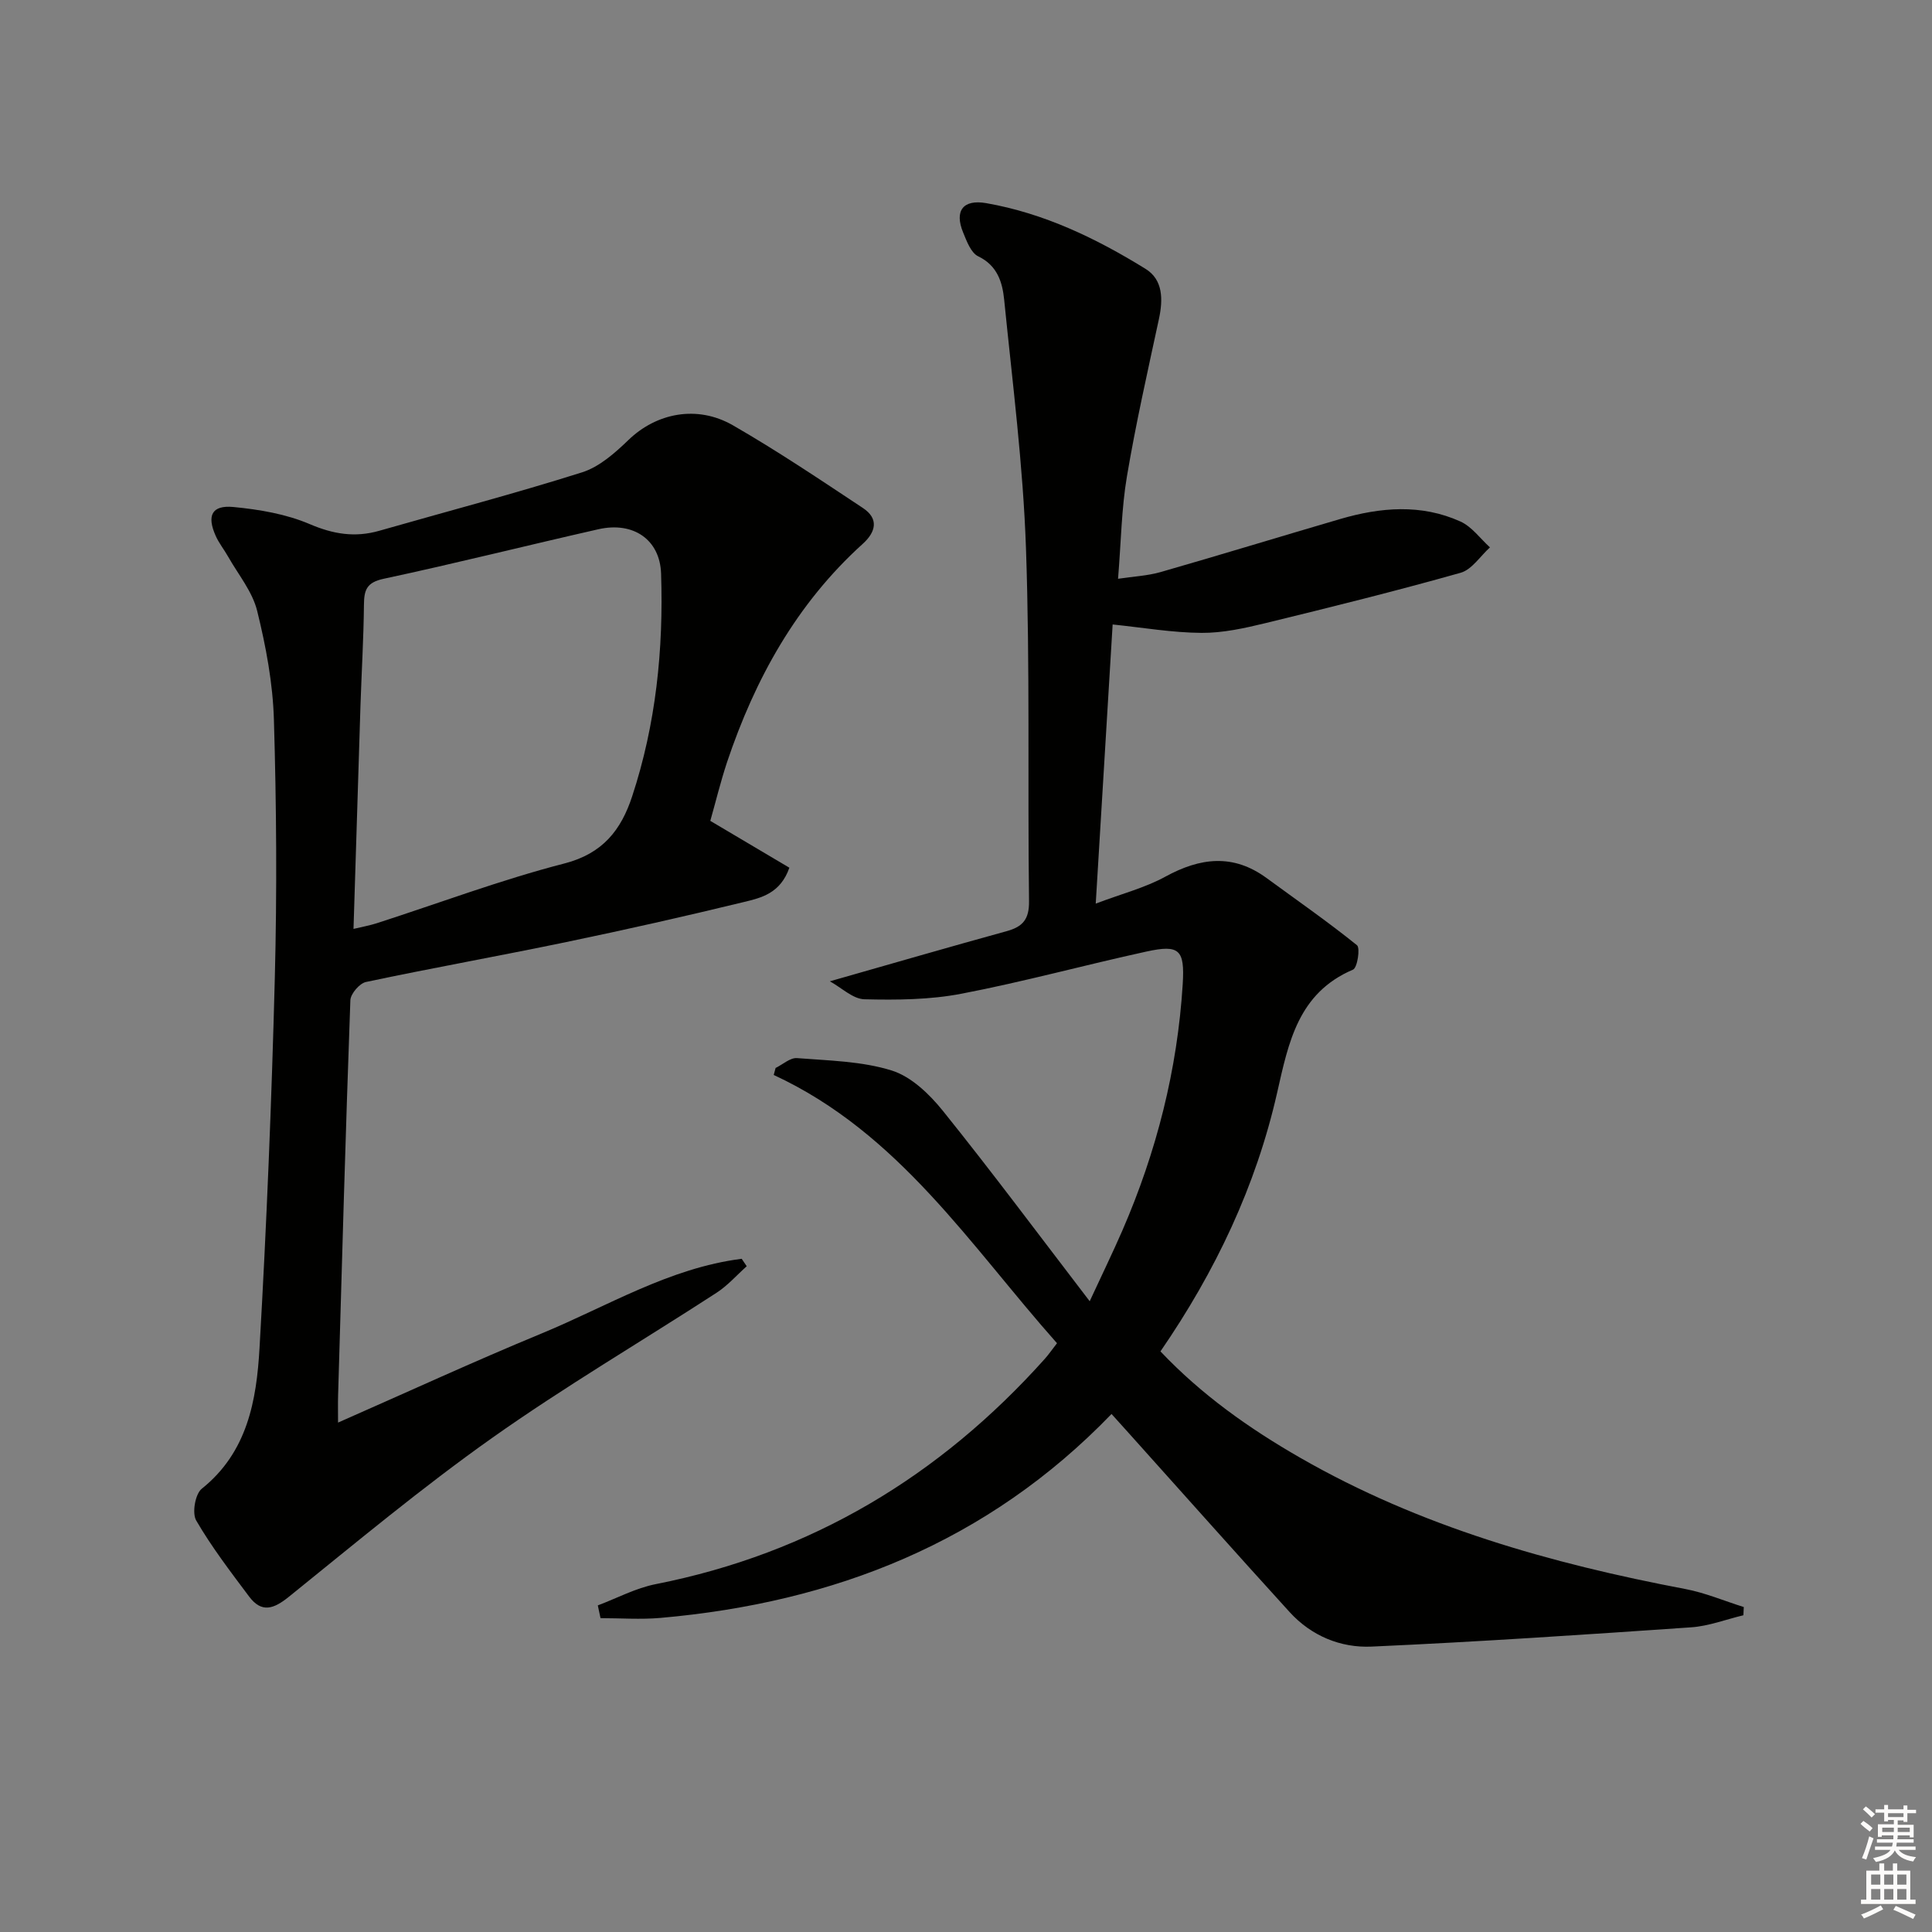
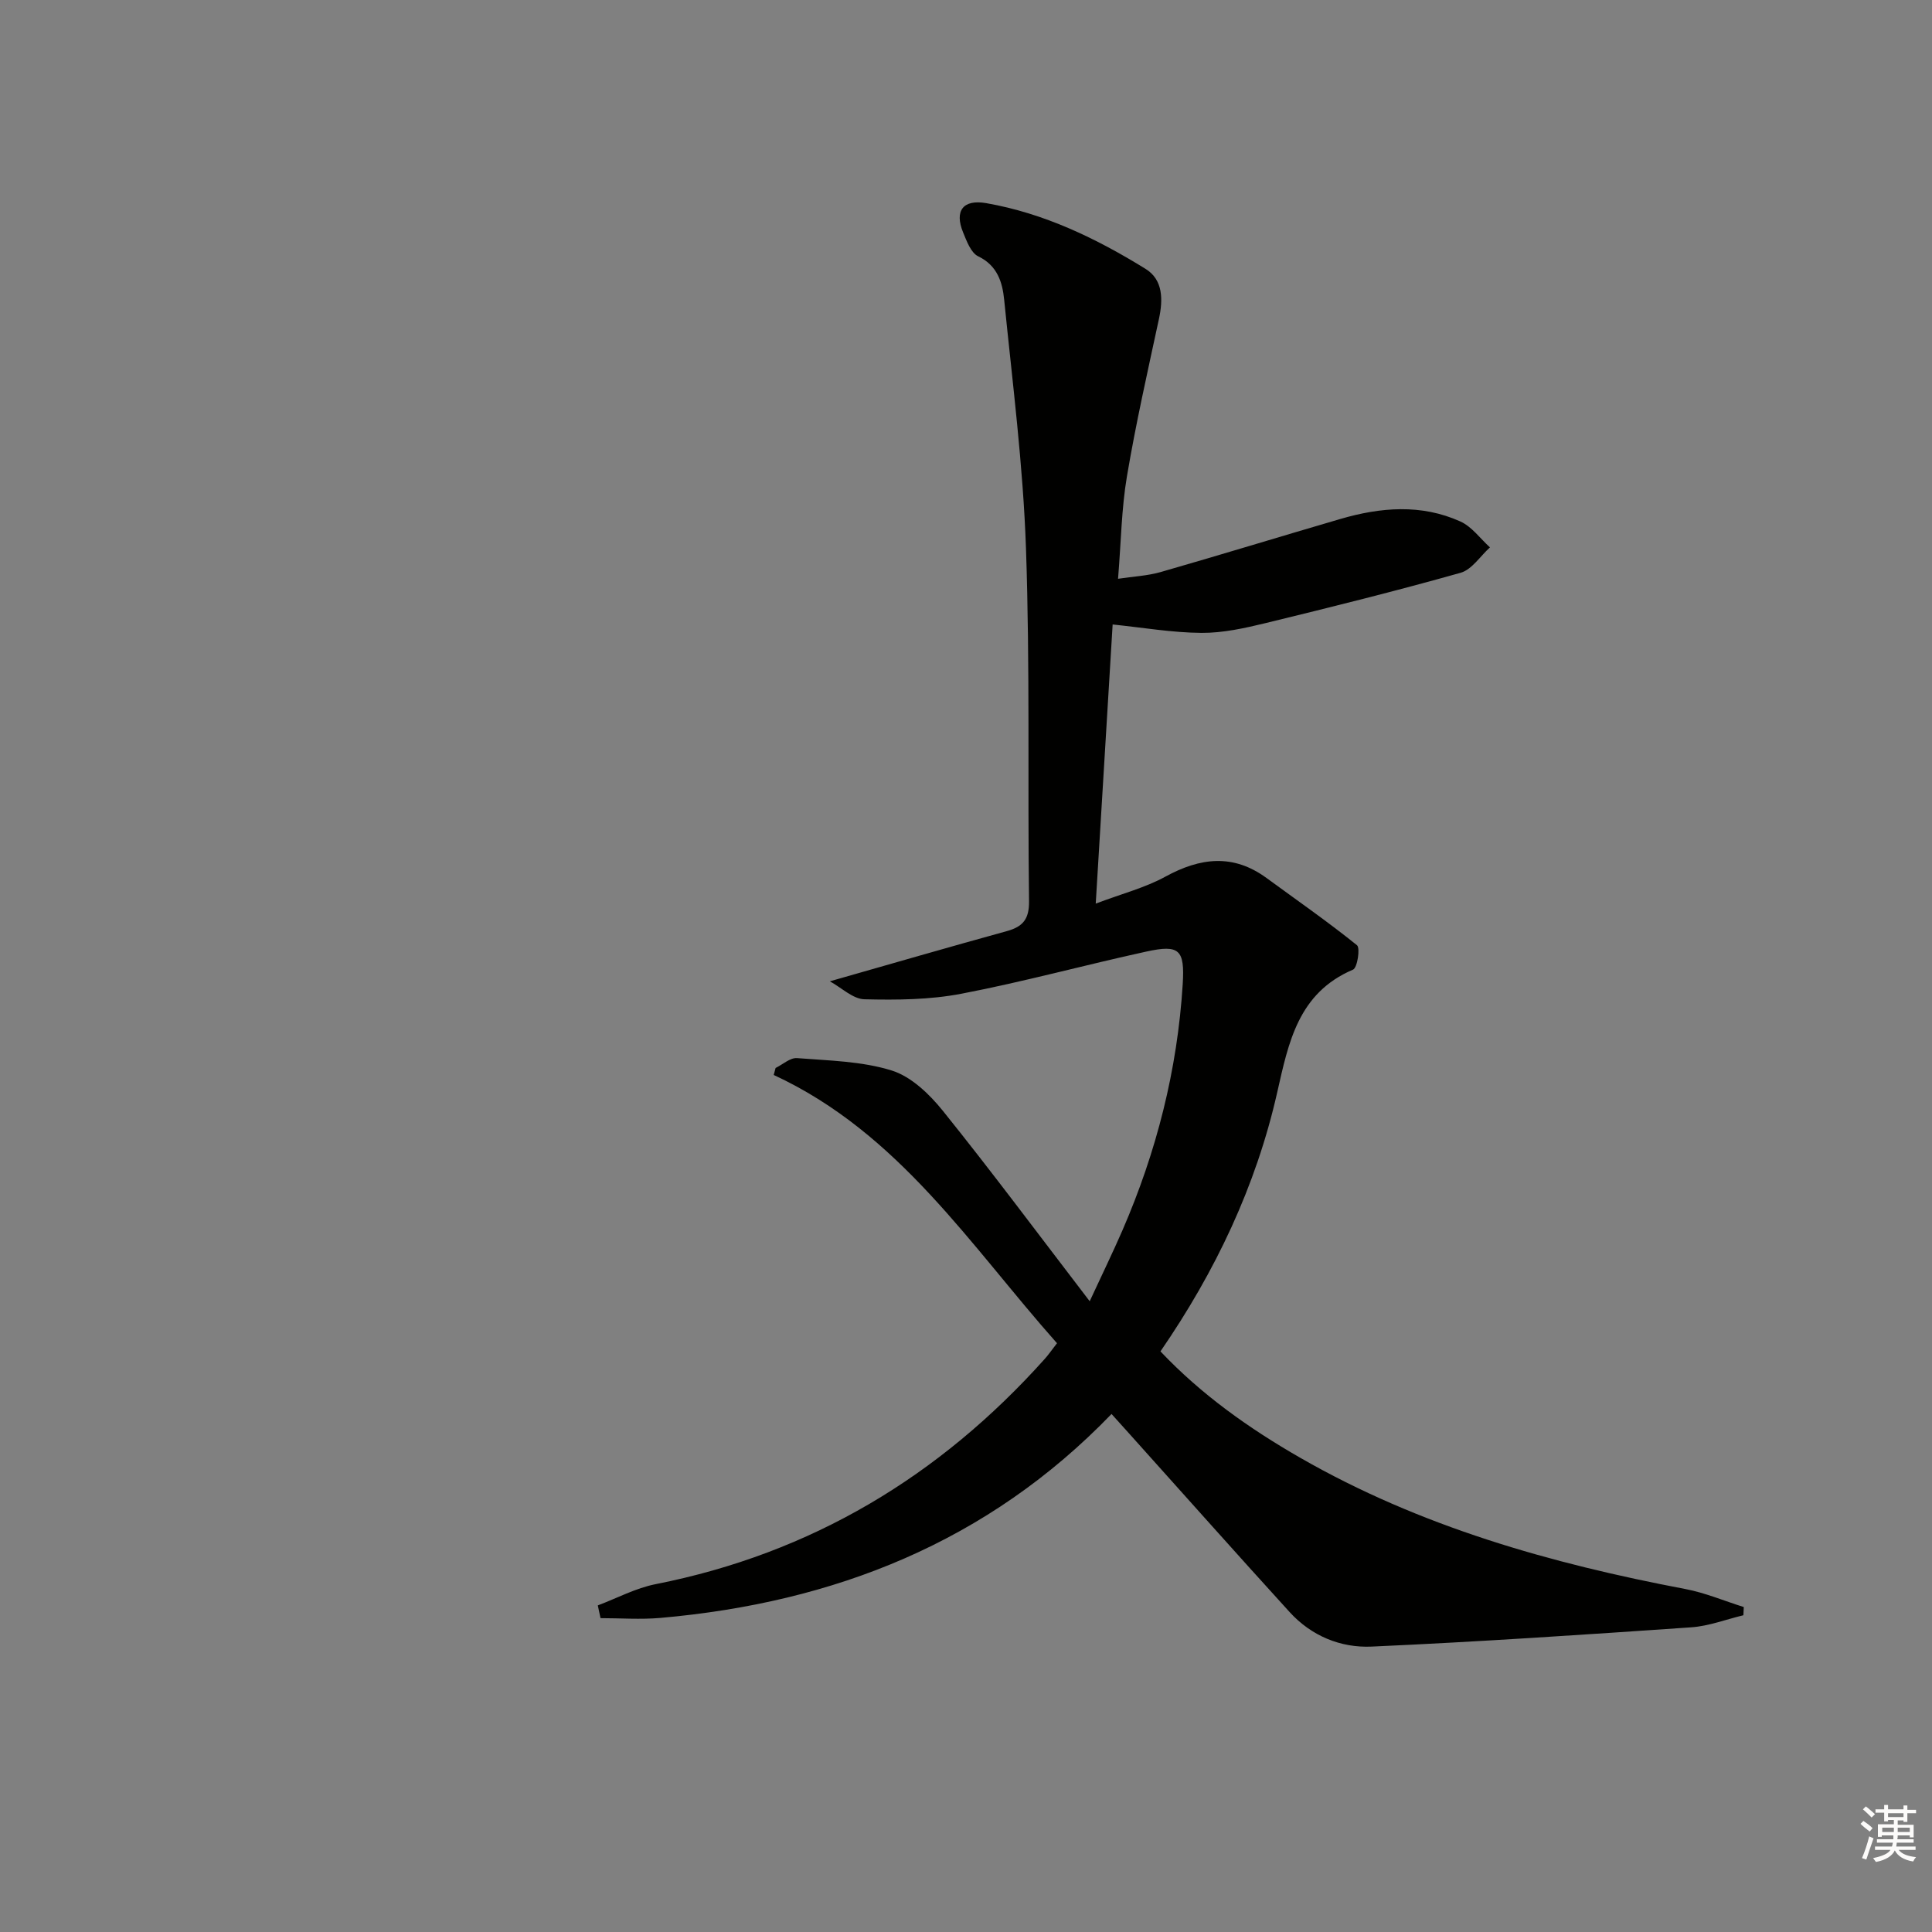
<svg xmlns="http://www.w3.org/2000/svg" enable-background="new 0 0 400 400" viewBox="0 0 400 400">
  <rect x="0" y="0" width="400" height="400" fill="#808080" stroke="none" />
  <path d="m230.13 292.75c-25.64 26.58-57.45 39.06-93.38 42.22-4.11.36-8.28.05-12.42.05-.19-.88-.37-1.76-.56-2.64 3.99-1.5 7.86-3.59 11.99-4.4 32.21-6.36 58.79-22.33 80.56-46.65.77-.86 1.43-1.83 2.52-3.23-17.92-20.17-32.69-43.52-58.65-55.54.13-.48.26-.96.39-1.45 1.48-.72 3.02-2.15 4.43-2.04 6.59.52 13.41.63 19.62 2.57 4.05 1.27 7.82 4.91 10.61 8.38 10.1 12.56 19.73 25.5 30.37 39.39 2.68-5.78 4.82-10.18 6.77-14.66 7.07-16.29 11.39-33.27 12.49-51.01.44-7.15-.7-8.22-7.52-6.73-12.79 2.79-25.45 6.27-38.3 8.73-6.54 1.26-13.39 1.31-20.08 1.15-2.38-.06-4.7-2.37-7.16-3.72 12.74-3.63 24.65-7.09 36.6-10.38 3.36-.92 4.69-2.47 4.64-6.23-.31-24.32.21-48.67-.63-72.97-.59-17.22-2.8-34.39-4.52-51.56-.36-3.57-1.39-7.05-5.37-8.96-1.5-.72-2.38-3.12-3.12-4.93-1.85-4.48-.04-6.92 4.78-6.08 11.97 2.09 22.77 7.29 32.99 13.61 3.64 2.25 3.63 6.36 2.76 10.39-2.33 10.83-4.78 21.64-6.62 32.56-1.13 6.67-1.21 13.52-1.84 21.21 3.18-.48 6.07-.61 8.78-1.38 12.44-3.57 24.82-7.37 37.24-11 8.32-2.43 16.74-3.15 24.86.52 2.37 1.07 4.1 3.53 6.12 5.36-2.01 1.81-3.74 4.6-6.08 5.26-13.38 3.77-26.88 7.13-40.39 10.42-4.33 1.05-8.83 2.05-13.24 2.02-6.06-.04-12.11-1.09-18.41-1.74-1.11 18.4-2.26 37.39-3.5 57.79 5.43-2.05 10.22-3.28 14.42-5.58 7.21-3.94 14.01-4.79 20.94.28 6.28 4.6 12.68 9.04 18.73 13.92.7.57.08 4.67-.82 5.05-11.36 4.84-13.35 15.06-15.71 25.47-4.38 19.34-12.76 37-24.16 53.57 8.5 8.98 18.37 15.96 28.91 22.01 24.81 14.25 51.87 21.9 79.76 27.19 4.12.78 8.07 2.47 12.1 3.73-.03.57-.05 1.13-.08 1.7-3.6.86-7.17 2.25-10.82 2.5-22.04 1.52-44.08 3-66.15 3.99-6.41.29-12.48-2.21-16.98-7.15-11.18-12.28-22.21-24.7-33.31-37.06-1.08-1.21-2.18-2.42-3.56-3.95z" fill="#010100" />
-   <path d="m147.06 169.95c5.99 3.55 11.19 6.63 16.37 9.7-1.84 5.3-5.81 6.23-9.36 7.09-12.22 2.97-24.5 5.74-36.82 8.3-13.8 2.87-27.69 5.35-41.48 8.27-1.33.28-3.18 2.44-3.23 3.78-.99 27.27-1.75 54.54-2.54 81.82-.05 1.61-.01 3.23-.01 5.62 14.46-6.36 28.15-12.67 42.07-18.42 13.65-5.63 26.51-13.6 41.5-15.49.35.51.69 1.03 1.04 1.54-2.07 1.85-3.94 4-6.24 5.49-15.48 10.05-31.44 19.42-46.49 30.07-14.5 10.26-28.19 21.68-42.03 32.85-3.18 2.57-5.67 3.44-8.27-.03-3.83-5.12-7.75-10.23-10.95-15.74-.89-1.53-.21-5.48 1.15-6.57 9.47-7.57 11.34-18.3 11.96-29.1 1.47-25.56 2.51-51.15 3.17-76.74.46-17.78.34-35.59-.19-53.37-.22-7.56-1.65-15.19-3.47-22.56-.99-4-3.92-7.52-6.02-11.23-.81-1.44-1.88-2.76-2.55-4.26-1.9-4.22-.83-6.43 3.66-6 5.35.51 10.9 1.45 15.79 3.54s9.38 2.82 14.41 1.38c14.01-4.01 28.11-7.71 41.99-12.1 3.57-1.13 6.81-4.01 9.61-6.71 5.72-5.52 14.13-7.33 21.62-3.02 9.21 5.3 18.05 11.25 26.91 17.12 3.35 2.22 2.67 4.97-.04 7.42-13.71 12.39-22.31 27.97-28.11 45.25-1.35 4.09-2.36 8.27-3.45 12.1zm-73.87 22.37c1.76-.42 3.34-.7 4.86-1.19 12.93-4.17 25.69-8.98 38.81-12.36 7.95-2.05 11.73-6.94 14.01-13.86 4.94-14.99 6.52-30.47 6-46.15-.23-7.04-5.74-10.82-12.96-9.19-14.84 3.36-29.6 7.08-44.48 10.26-3.55.76-4.05 2.34-4.08 5.39-.07 6.97-.49 13.94-.72 20.91-.49 15.25-.95 30.5-1.44 46.19z" fill="#010100" />
  <g fill="#fcfbfa">
    <path d="m385.2 377.6.6-.6c.6.4 1.3.9 1.9 1.5l-.6.7c-.8-.6-1.4-1.1-1.9-1.6zm.3 7.1c.6-1.4 1.1-2.9 1.5-4.5.3.1.6.3.9.4-.5 1.4-1 2.9-1.5 4.4zm.2-10.1.6-.6c.7.5 1.3 1.1 1.9 1.6l-.7.7c-.6-.6-1.2-1.2-1.8-1.7zm8.4-.8h.8v.9h1.8v.7h-1.8v1.8h-.8v-.3h-1.2v.9h3.3v2.6h-.8v-.4h-2.5c0 .3 0 .6-.1.8h3.4v.7h-3.5c0 .3-.1.6-.1.8h4v.7h-3.5c.7.9 1.9 1.3 3.6 1.5-.2.2-.4.5-.6.9-1.9-.3-3.2-1.1-3.8-2.3-.5 1.1-1.8 2-3.9 2.4-.2-.3-.4-.5-.6-.8 1.9-.4 3.1-.9 3.6-1.7h-3.2v-.7h3.5c.1-.2.1-.5.2-.8h-3.3v-.7h3.4c0-.2 0-.5 0-.8h-2.4v.3h-.8v-2.6h3.3v-.9h-1.2v.3h-.8v-1.8h-1.8v-.7h1.8v-.9h.8v.9h3.2zm-4.4 5.5h2.4c0-.3 0-.6 0-.9h-2.4zm1.2-3.1h3.2v-.8h-3.2zm4.4 2.2h-2.4v.9h2.5v-.9z" />
-     <path d="m389.2 385.8h.9v1.5h1.8v-1.5h.9v1.5h2.7v6h1.1v.9h-11.3v-.9h1.1v-6h2.7v-1.5zm.2 8.7.5.8c-1.2.6-2.5 1.3-4 1.9-.2-.3-.3-.6-.6-.8 1.6-.6 3-1.3 4.1-1.9zm-2-4.3h1.9v-2.1h-1.9zm0 3.1h1.9v-2.2h-1.9zm2.7-3.1h1.9v-2.1h-1.9zm0 3.1h1.9v-2.2h-1.9zm2.4 1.3c1.4.6 2.7 1.2 4.1 1.8l-.5.9c-1.5-.7-2.8-1.4-4.1-1.9zm2.2-6.5h-1.9v2.1h1.9zm-1.9 5.2h1.9v-2.2h-1.9z" />
  </g>
</svg>